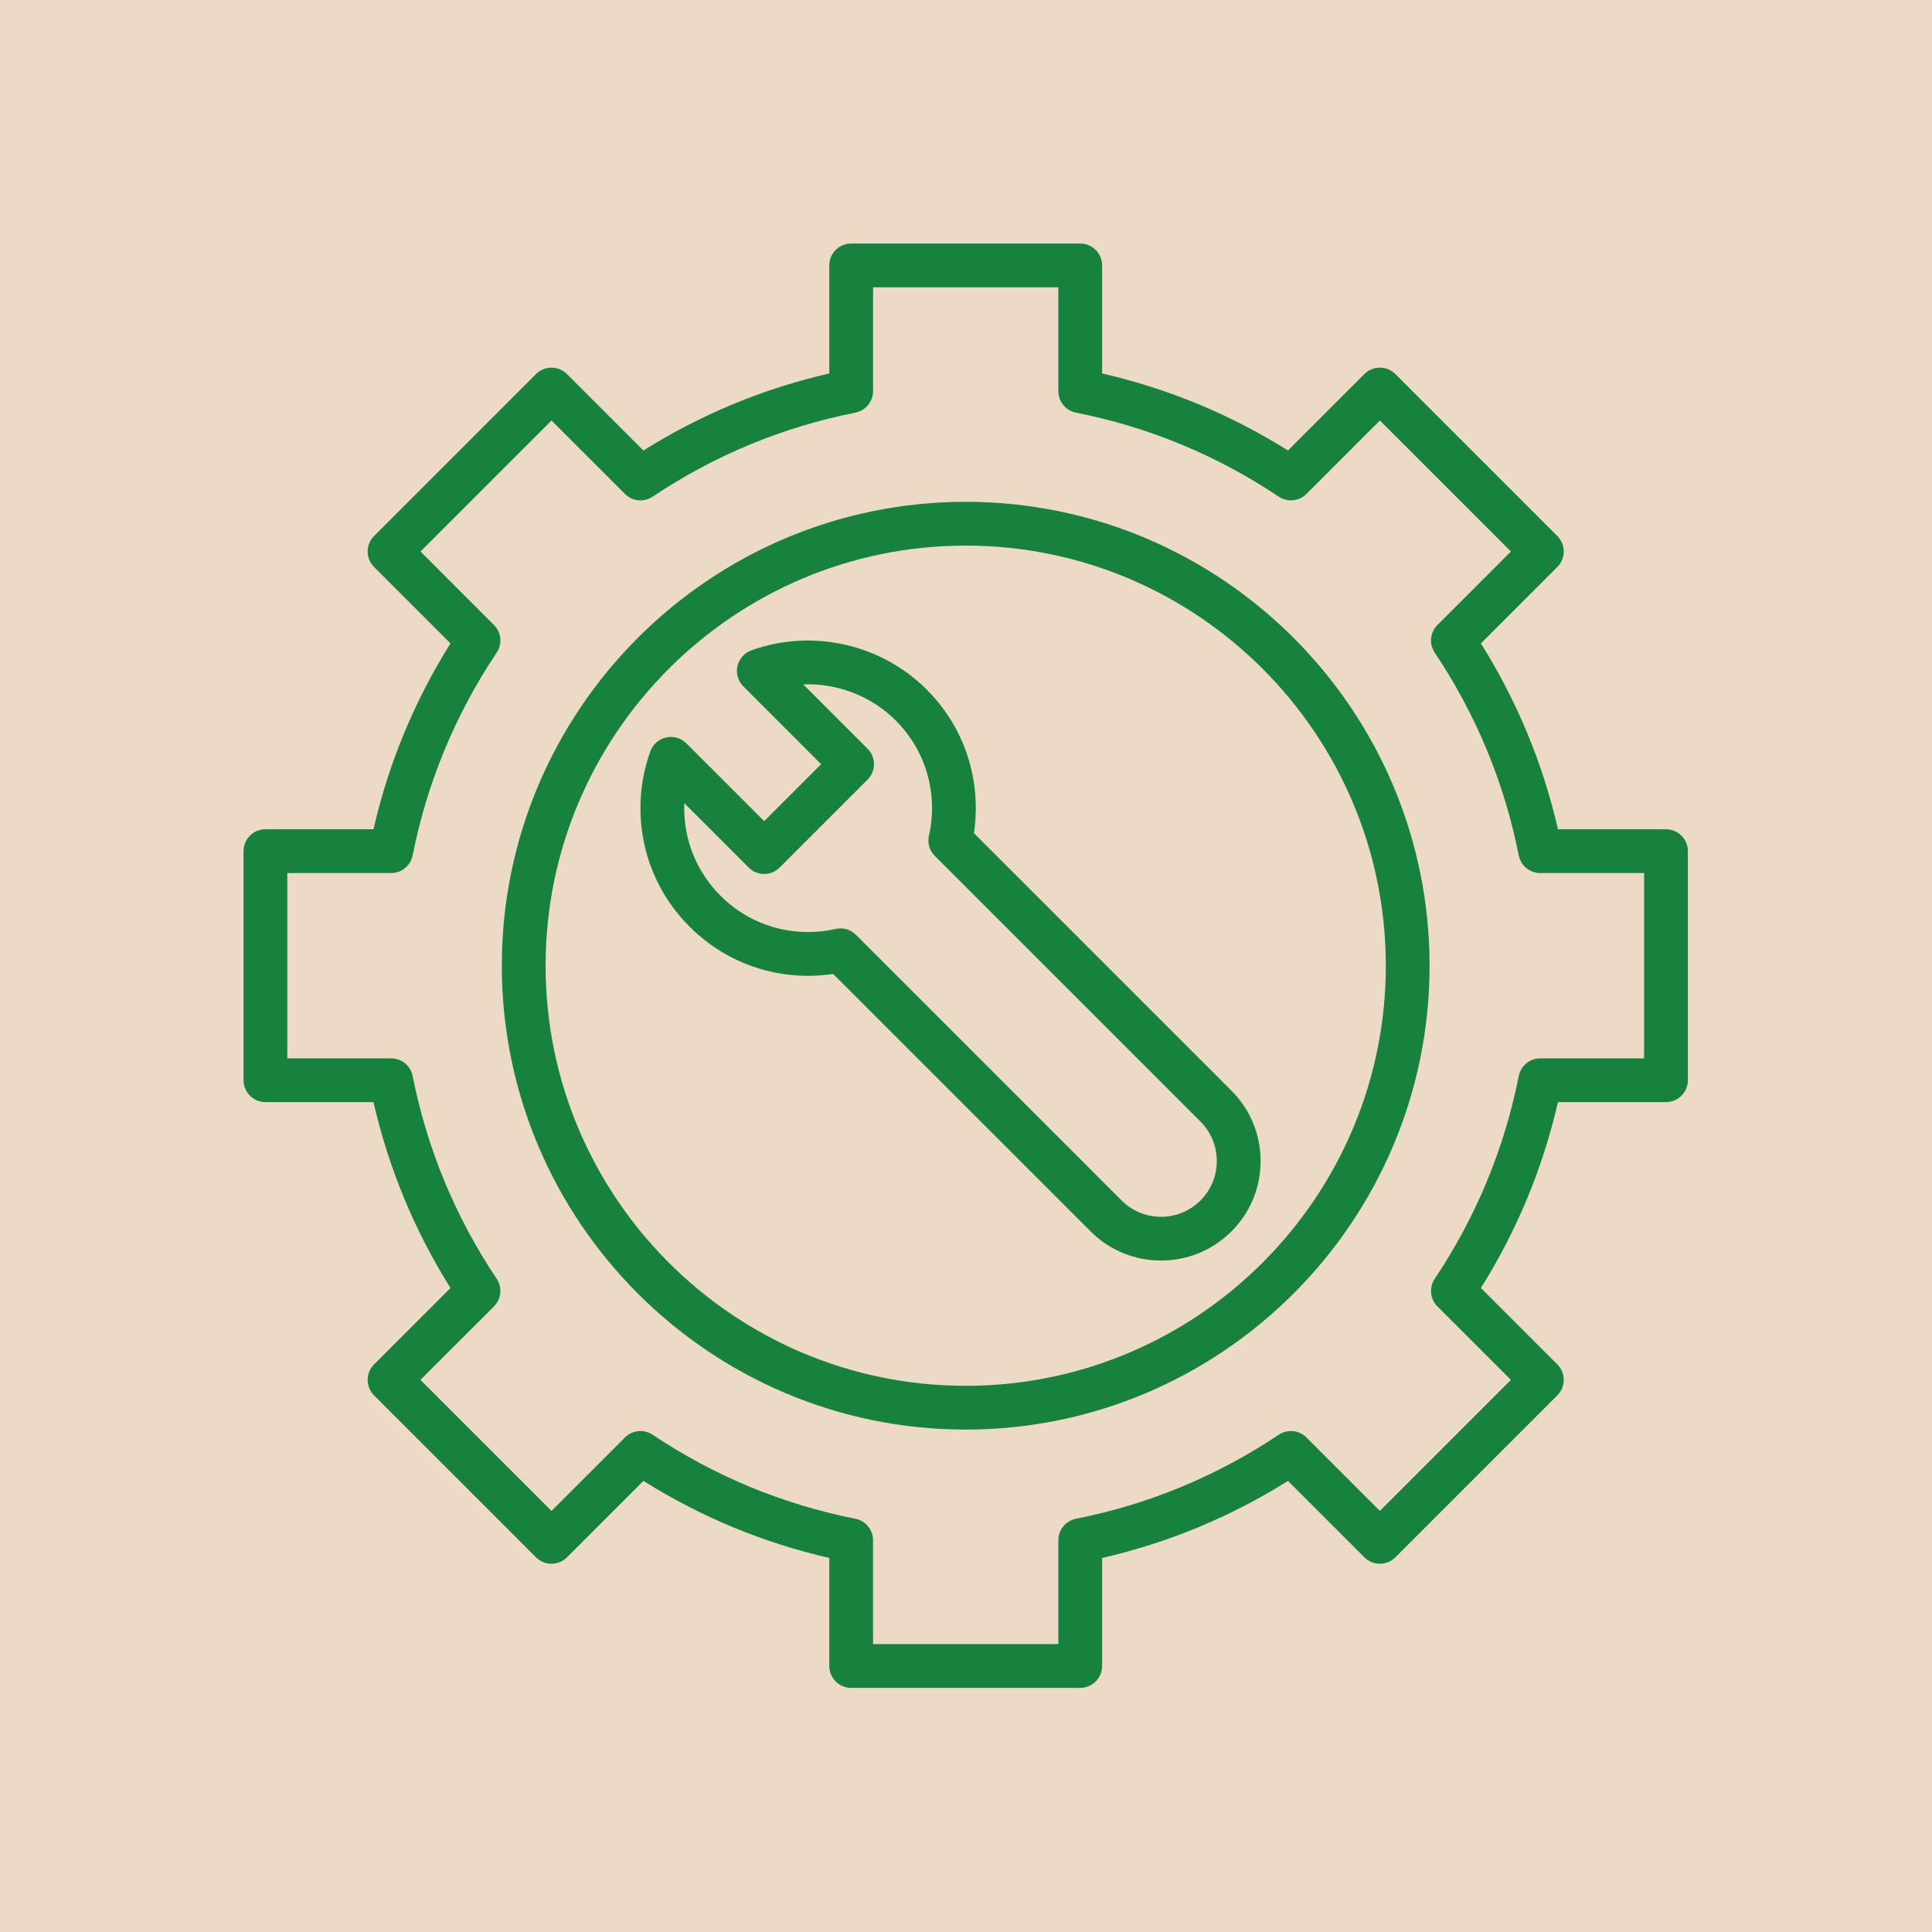
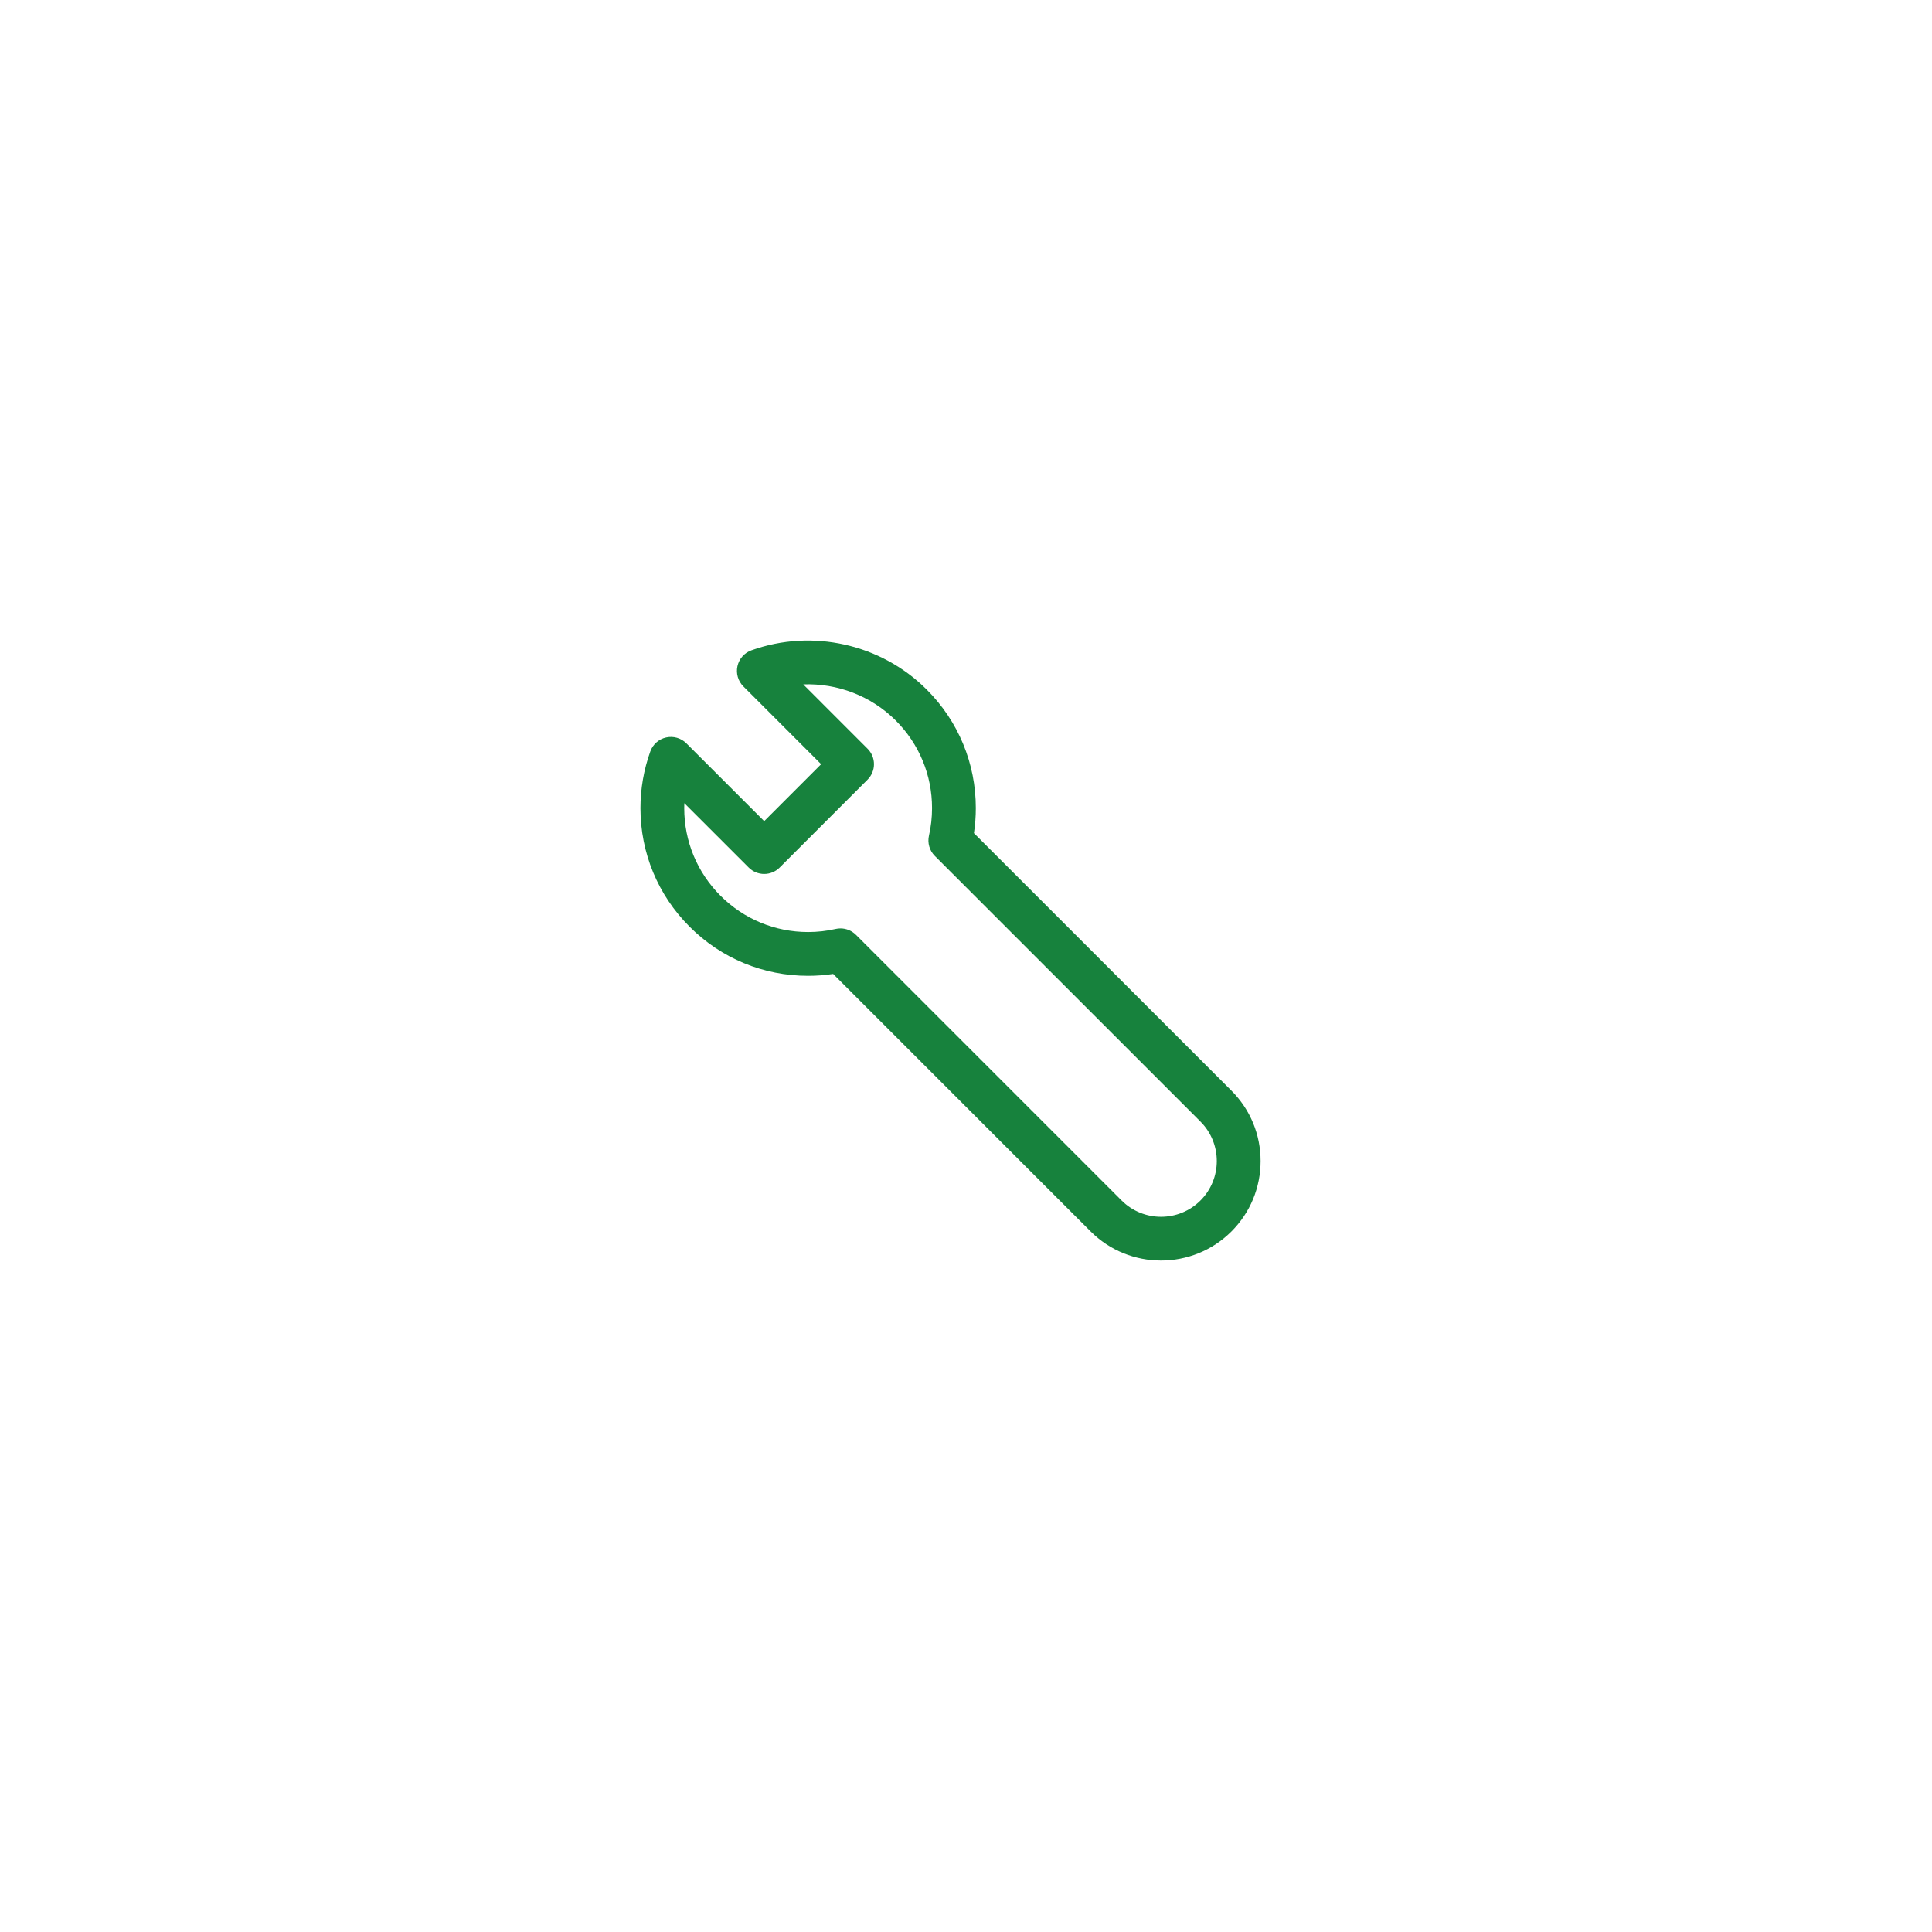
<svg xmlns="http://www.w3.org/2000/svg" width="416" zoomAndPan="magnify" viewBox="0 0 312 312" height="416" preserveAspectRatio="xMidYMid meet" version="1.2">
  <defs>
    <clipPath id="806a0c6853">
-       <path d="M 39.328 39.328 L 272.578 39.328 L 272.578 272.578 L 39.328 272.578 Z M 39.328 39.328 " />
-     </clipPath>
+       </clipPath>
  </defs>
  <g id="50029ece0f">
-     <rect x="0" width="312" y="0" height="312" style="fill:#ffffff;fill-opacity:1;stroke:none;" />
-     <rect x="0" width="312" y="0" height="312" style="fill:#eddac6;fill-opacity:1;stroke:none;" />
    <g clip-rule="nonzero" clip-path="url(#806a0c6853)">
-       <path style=" stroke:none;fill-rule:nonzero;fill:#17823d;fill-opacity:1;" d="M 174.449 272.578 L 137.457 272.578 C 135.504 272.578 133.922 270.996 133.922 269.043 L 133.922 251.594 C 123.262 249.152 113.191 244.977 103.906 239.152 L 91.562 251.496 C 90.898 252.16 90 252.531 89.062 252.531 C 88.125 252.531 87.227 252.16 86.562 251.496 L 60.406 225.34 C 59.746 224.676 59.371 223.777 59.371 222.84 C 59.371 221.902 59.746 221.004 60.406 220.344 L 72.75 208 C 66.926 198.715 62.754 188.641 60.312 177.98 L 42.859 177.98 C 40.91 177.98 39.328 176.398 39.328 174.449 L 39.328 137.457 C 39.328 135.504 40.91 133.922 42.859 133.922 L 60.312 133.922 C 62.754 123.262 66.926 113.191 72.75 103.906 L 60.406 91.562 C 59.027 90.184 59.027 87.945 60.406 86.566 L 86.562 60.406 C 87.227 59.746 88.125 59.371 89.062 59.371 C 90 59.371 90.898 59.746 91.562 60.406 L 103.906 72.754 C 113.191 66.926 123.262 62.754 133.922 60.312 L 133.922 42.859 C 133.922 40.91 135.504 39.328 137.457 39.328 L 174.449 39.328 C 176.398 39.328 177.98 40.91 177.98 42.859 L 177.98 60.312 C 188.641 62.754 198.715 66.926 207.996 72.75 L 220.34 60.406 C 221.004 59.746 221.902 59.371 222.84 59.371 C 223.777 59.371 224.676 59.746 225.34 60.406 L 251.496 86.562 C 252.875 87.945 252.875 90.184 251.496 91.562 L 239.152 103.906 C 244.977 113.191 249.152 123.262 251.594 133.922 L 269.043 133.922 C 270.996 133.922 272.578 135.504 272.578 137.457 L 272.578 174.449 C 272.578 176.398 270.996 177.98 269.043 177.98 L 251.594 177.98 C 249.152 188.641 244.977 198.715 239.152 207.996 L 251.496 220.34 C 252.875 221.723 252.875 223.957 251.496 225.34 L 225.34 251.496 C 224.676 252.16 223.777 252.531 222.84 252.531 C 221.902 252.531 221.004 252.16 220.344 251.496 L 208 239.152 C 198.715 244.977 188.645 249.152 177.98 251.594 L 177.98 269.043 C 177.98 270.996 176.398 272.578 174.449 272.578 Z M 140.992 265.508 L 170.914 265.508 L 170.914 248.734 C 170.914 247.047 172.105 245.598 173.762 245.266 C 185.512 242.938 196.527 238.371 206.512 231.695 C 207.914 230.758 209.781 230.941 210.973 232.133 L 222.84 244 L 244 222.84 L 232.133 210.977 C 230.941 209.781 230.758 207.914 231.695 206.512 C 238.371 196.527 242.938 185.508 245.266 173.762 C 245.594 172.105 247.047 170.914 248.734 170.914 L 265.508 170.914 L 265.508 140.992 L 248.734 140.992 C 247.047 140.992 245.598 139.797 245.266 138.145 C 242.938 126.395 238.371 115.375 231.695 105.395 C 230.758 103.992 230.941 102.121 232.133 100.93 L 244 89.062 L 222.84 67.906 L 210.973 79.77 C 209.781 80.965 207.914 81.148 206.512 80.211 C 196.527 73.531 185.512 68.965 173.762 66.637 C 172.105 66.309 170.914 64.855 170.914 63.172 L 170.914 46.395 L 140.992 46.395 L 140.992 63.168 C 140.992 64.855 139.797 66.309 138.145 66.637 C 126.395 68.965 115.375 73.531 105.395 80.211 C 103.992 81.148 102.121 80.965 100.93 79.77 L 89.062 67.906 L 67.906 89.062 L 79.77 100.93 C 80.965 102.121 81.148 103.992 80.211 105.395 C 73.531 115.375 68.965 126.395 66.637 138.145 C 66.309 139.797 64.855 140.988 63.172 140.988 L 46.395 140.988 L 46.395 170.914 L 63.168 170.914 C 64.855 170.914 66.309 172.105 66.637 173.762 C 68.965 185.508 73.531 196.527 80.211 206.512 C 81.148 207.914 80.965 209.781 79.77 210.973 L 67.902 222.84 L 89.062 244 L 100.93 232.133 C 102.121 230.941 103.992 230.758 105.391 231.695 C 115.375 238.371 126.395 242.938 138.145 245.266 C 139.797 245.594 140.988 247.047 140.988 248.734 L 140.988 265.508 Z M 140.992 265.508 " />
-     </g>
-     <path style=" stroke:none;fill-rule:nonzero;fill:#17823d;fill-opacity:1;" d="M 155.953 230.863 C 114.645 230.863 81.039 197.258 81.039 155.953 C 81.039 114.645 114.645 81.039 155.953 81.039 C 197.258 81.039 230.863 114.645 230.863 155.953 C 230.863 197.258 197.258 230.863 155.953 230.863 Z M 155.953 88.109 C 118.543 88.109 88.109 118.543 88.109 155.953 C 88.109 193.359 118.543 223.797 155.953 223.797 C 193.359 223.797 223.797 193.359 223.797 155.953 C 223.797 118.543 193.359 88.109 155.953 88.109 Z M 155.953 88.109 " />
+       </g>
    <path style=" stroke:none;fill-rule:nonzero;fill:#17823d;fill-opacity:1;" d="M 187.496 203.566 C 183.383 203.566 179.266 202 176.129 198.867 L 134.547 157.281 C 133.211 157.484 131.859 157.586 130.508 157.586 C 123.273 157.586 116.473 154.77 111.359 149.652 C 106.246 144.539 103.426 137.738 103.426 130.508 C 103.426 127.371 103.965 124.289 105.02 121.348 C 105.43 120.207 106.391 119.355 107.574 119.094 C 108.754 118.828 109.988 119.188 110.844 120.043 L 123.41 132.605 L 132.605 123.41 L 120.043 110.844 C 119.188 109.988 118.828 108.754 119.094 107.57 C 119.359 106.391 120.207 105.426 121.348 105.02 C 131.172 101.496 142.281 103.984 149.656 111.359 C 154.77 116.473 157.586 123.273 157.586 130.508 C 157.586 131.859 157.484 133.211 157.281 134.547 L 198.867 176.129 C 201.902 179.168 203.574 183.203 203.574 187.496 C 203.574 191.793 201.902 195.828 198.867 198.867 C 195.73 202 191.613 203.566 187.496 203.566 Z M 135.727 149.93 C 136.652 149.93 137.555 150.297 138.227 150.965 L 181.129 193.867 C 184.641 197.379 190.355 197.379 193.867 193.867 C 197.379 190.355 197.379 184.641 193.867 181.129 L 150.965 138.227 C 150.105 137.367 149.75 136.125 150.02 134.941 C 150.352 133.492 150.516 132 150.516 130.504 C 150.516 125.16 148.434 120.137 144.656 116.355 C 140.668 112.371 135.207 110.316 129.715 110.52 L 140.102 120.91 C 141.484 122.289 141.484 124.527 140.102 125.906 L 125.906 140.102 C 125.246 140.766 124.348 141.137 123.41 141.137 C 122.473 141.137 121.57 140.766 120.91 140.102 L 110.512 129.707 C 110.5 129.973 110.496 130.238 110.496 130.508 C 110.496 135.852 112.578 140.879 116.355 144.656 C 120.137 148.434 125.16 150.516 130.508 150.516 C 132 150.516 133.492 150.352 134.941 150.02 C 135.203 149.961 135.465 149.93 135.727 149.93 Z M 135.727 149.93 " />
  </g>
</svg>